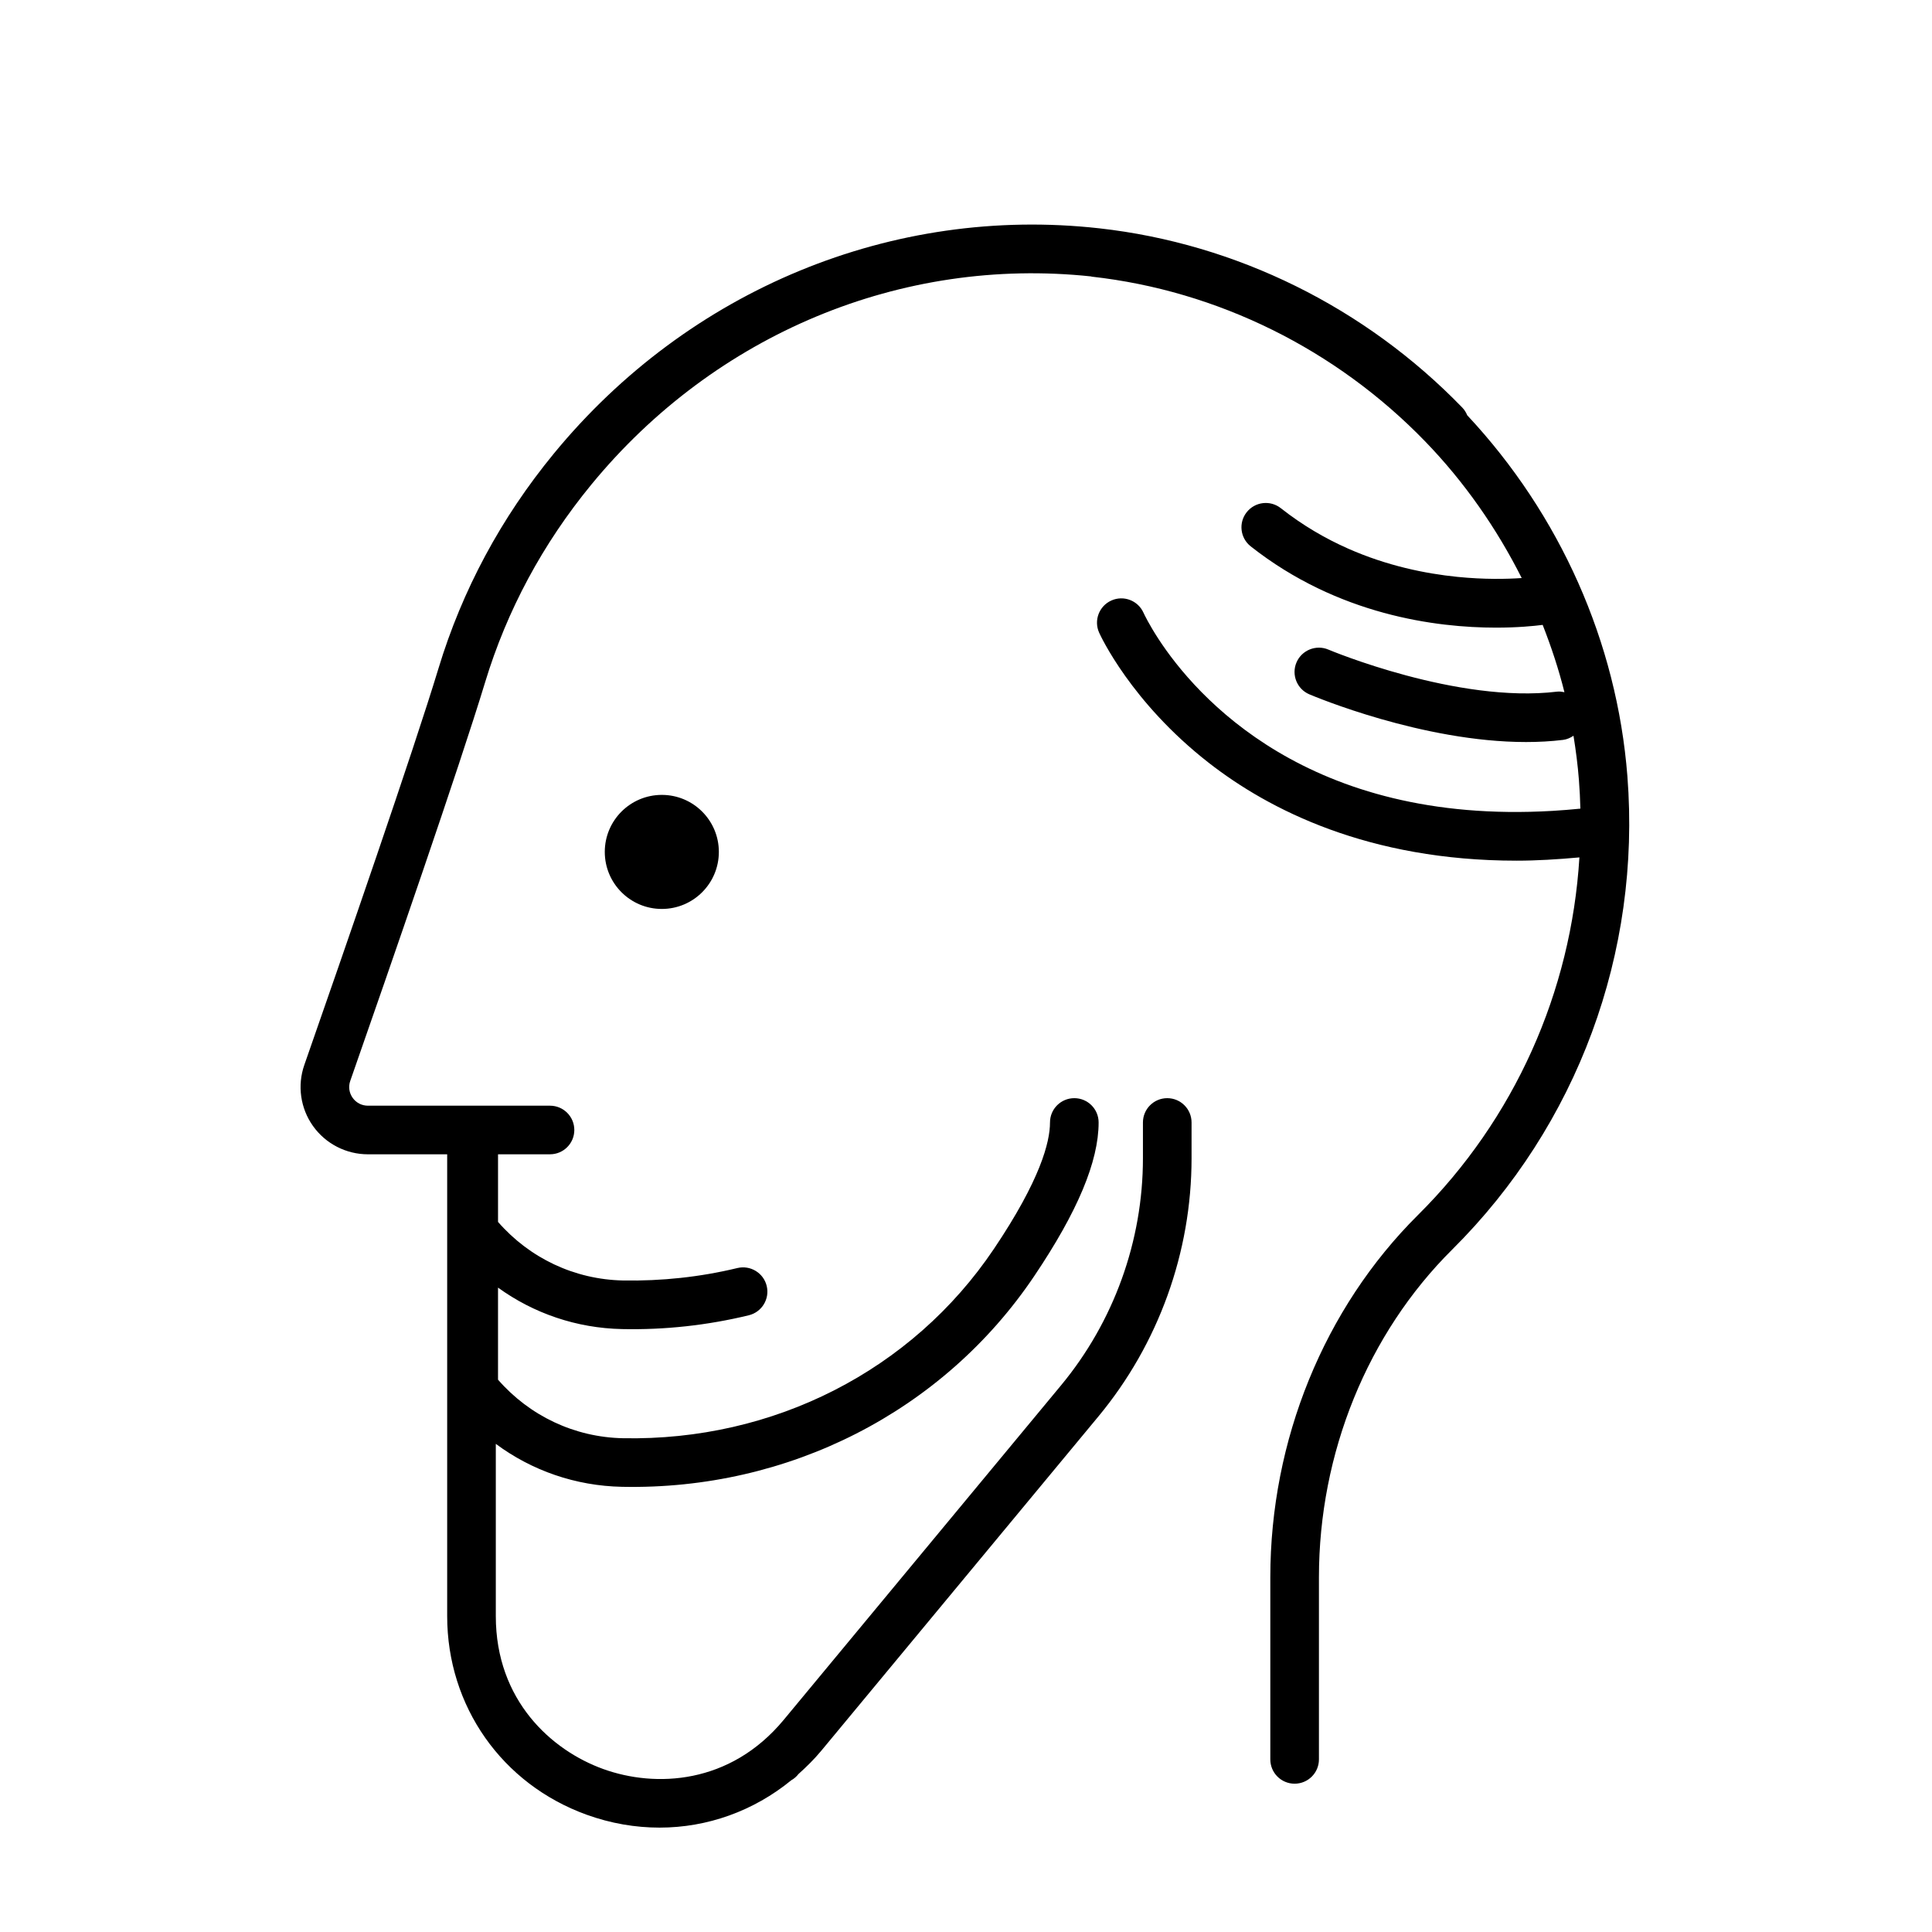
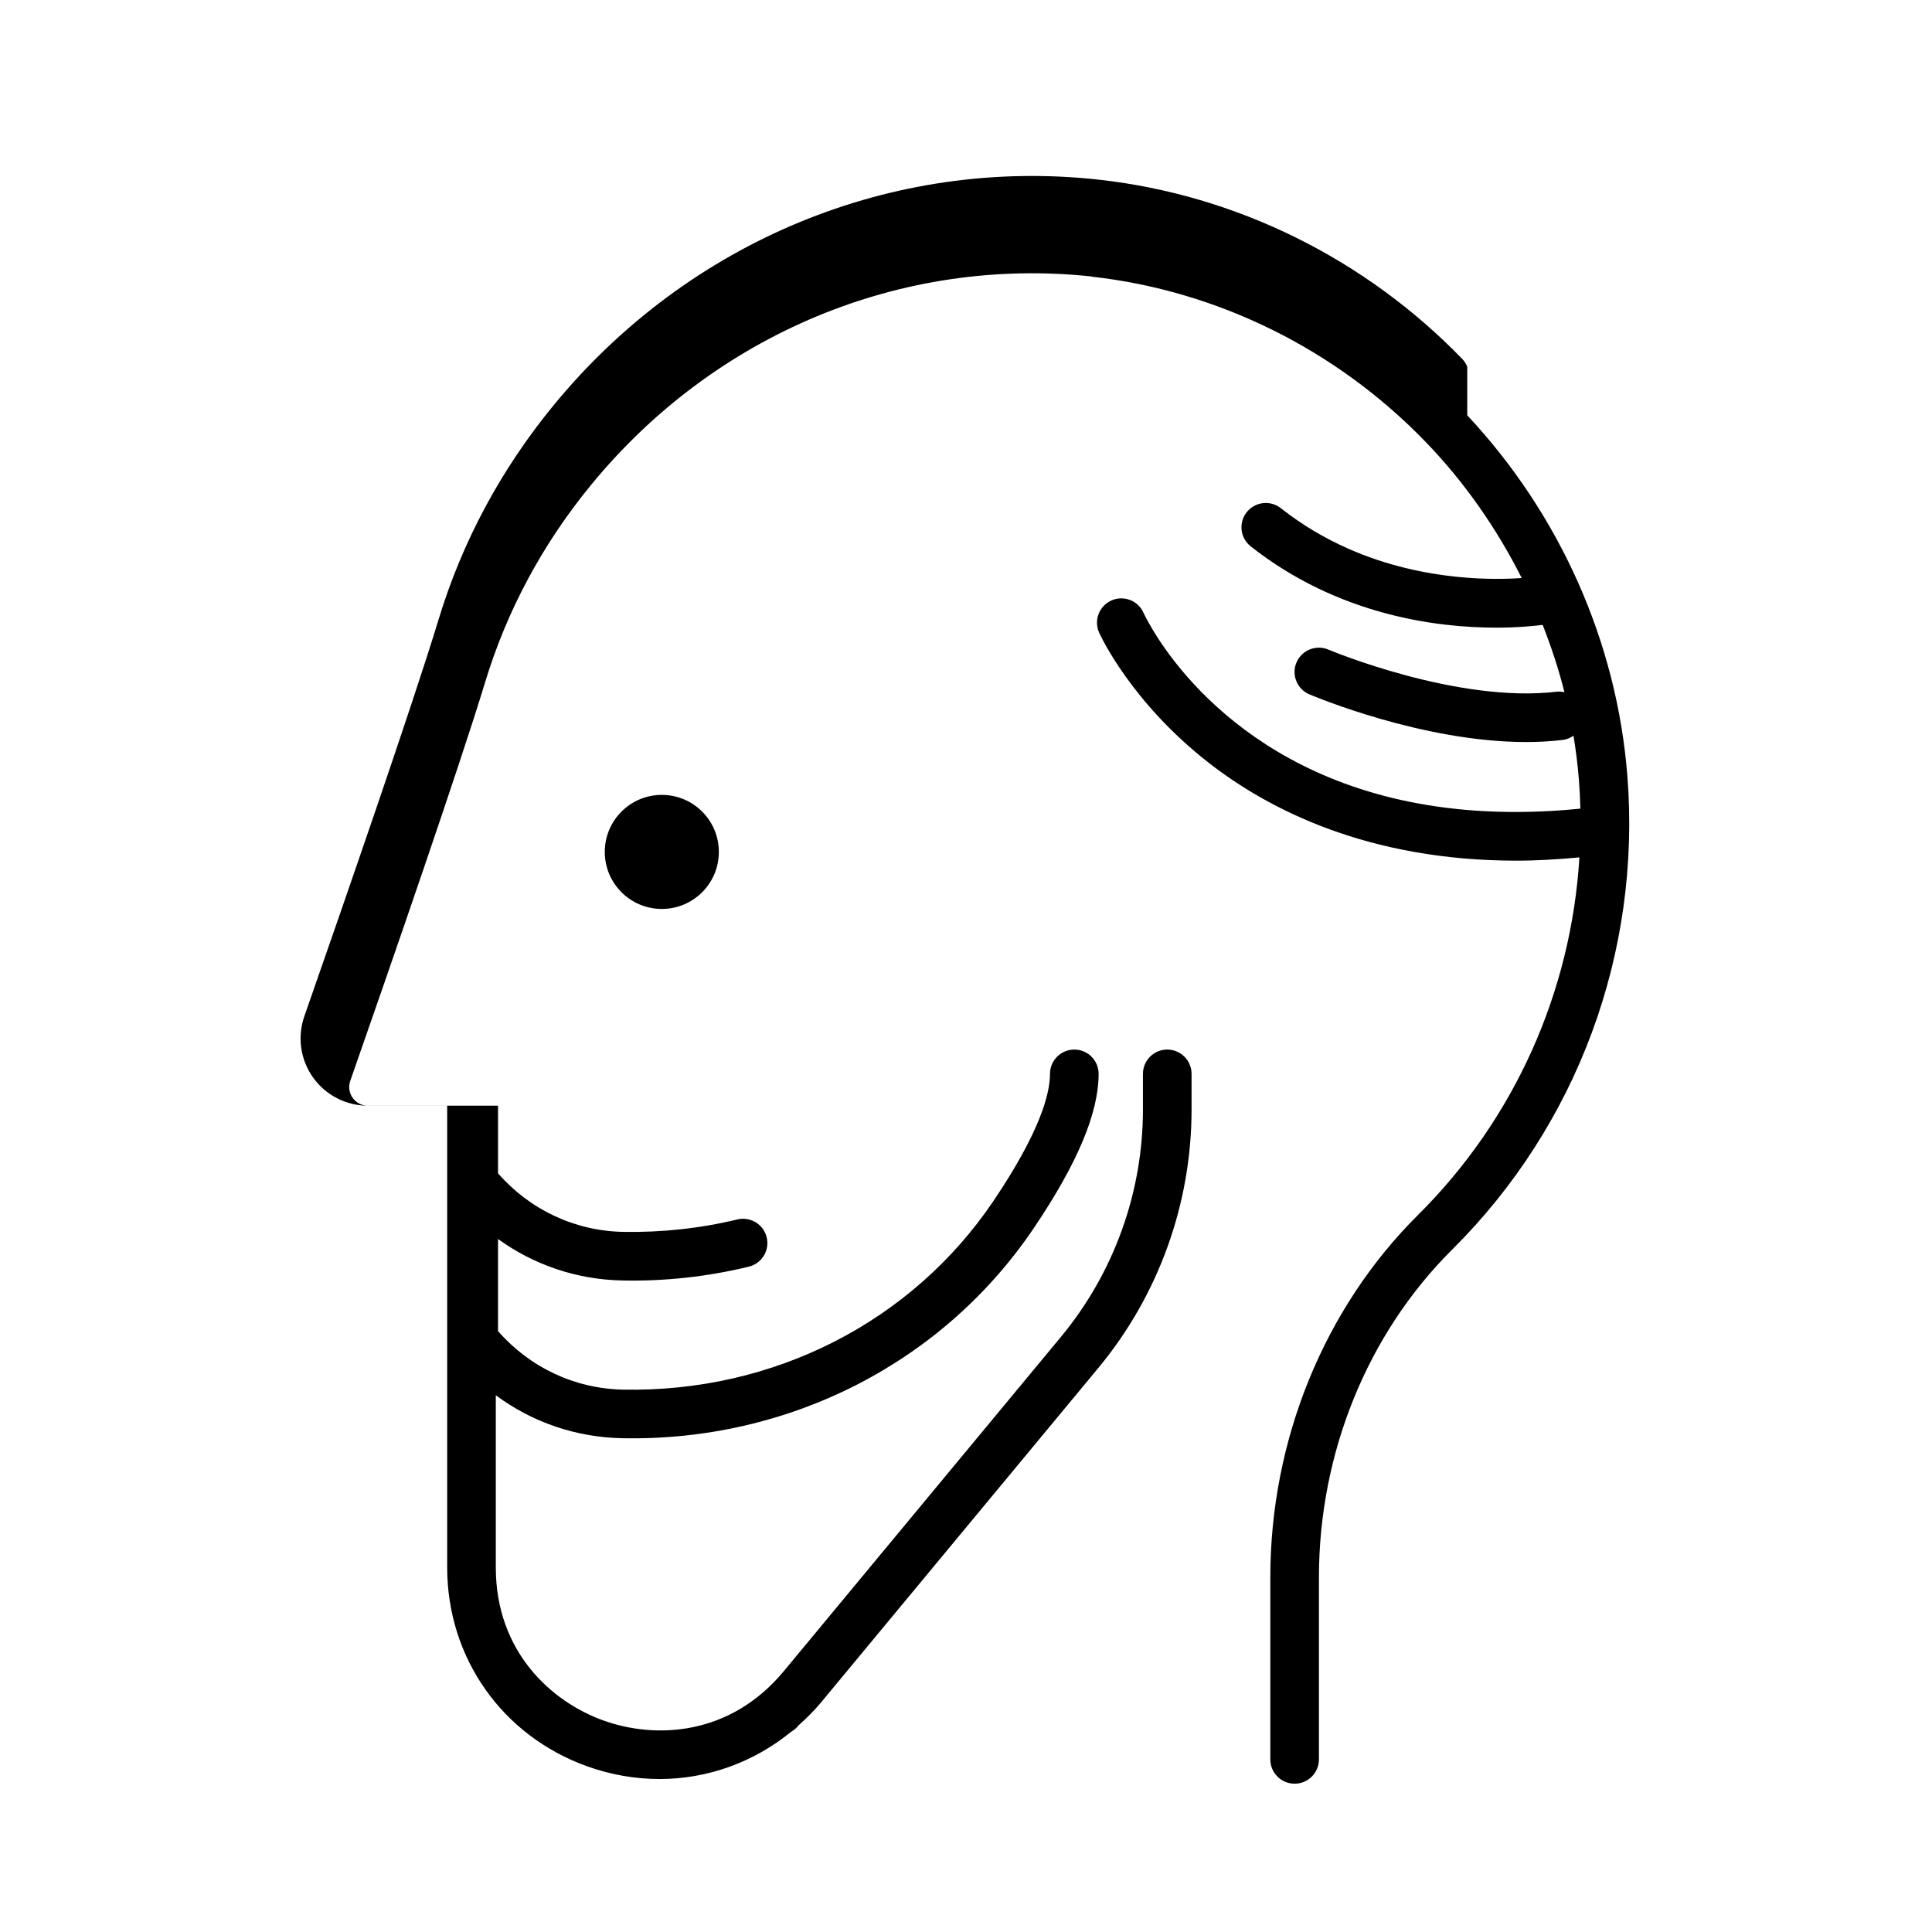
<svg xmlns="http://www.w3.org/2000/svg" fill="#000000" width="800px" height="800px" version="1.1" viewBox="144 144 512 512">
-   <path d="m532.84 254.06c24.594 26.305 39.656 60.137 42.434 95.617 3.66 46.797-13.258 92.52-46.418 125.46-22.453 22.293-35.324 53.953-35.324 86.875v48.246c0 3.559-2.887 6.441-6.445 6.441-3.555 0-6.441-2.883-6.441-6.441v-48.246c0-36.328 14.262-71.316 39.125-96.016 25.602-25.418 40.613-59.145 42.789-94.777-5.758 0.527-11.352 0.867-16.633 0.867-39.305 0-65.676-13.516-81.617-25.953-20.613-16.082-28.691-33.734-29.031-34.48-1.453-3.246-0.004-7.055 3.242-8.512 3.238-1.461 7.047-0.012 8.508 3.223 0.227 0.5 1.484 3.125 3.969 6.945 9.898 15.191 39.621 49.379 104.42 45.582 2.418-0.145 4.883-0.34 7.398-0.594-0.062-2.531-0.191-5.07-0.387-7.613-0.305-3.93-0.809-7.828-1.438-11.707-0.816 0.551-1.73 0.973-2.769 1.102-3.211 0.391-6.496 0.566-9.797 0.566-27.398 0-56.09-12.074-57.441-12.645-3.273-1.395-4.793-5.18-3.402-8.449 1.398-3.266 5.191-4.789 8.449-3.406 0.344 0.148 34.238 14.355 60.629 11.145 0.672-0.082 1.305 0.031 1.93 0.148-1.512-6.074-3.481-12.008-5.766-17.836-2.387 0.305-6.68 0.727-12.352 0.727-15.773 0-41.863-3.285-65.02-21.539-2.797-2.207-3.273-6.254-1.066-9.047 2.203-2.789 6.25-3.273 9.051-1.066 5.785 4.559 11.809 8.043 17.789 10.691 10.316 4.57 20.473 6.644 29.008 7.508 7.121 0.715 13.047 0.586 17.035 0.309-6.633-13.16-15.152-25.43-25.582-36.203-23.66-24.434-55.039-39.941-88.363-43.668-0.066-0.012-0.117-0.051-0.191-0.062-50.18-5.332-99.59 15.211-132.39 55.129-12.914 15.711-22.398 33.363-28.195 52.469-6.754 22.27-25.281 75.727-35.73 105.61-0.531 1.523-0.297 3.156 0.637 4.473 0.941 1.328 2.422 2.086 4.051 2.086h48.25c3.559 0 6.445 2.887 6.445 6.441 0 3.559-2.887 6.438-6.445 6.438h-13.773v17.922c8.379 9.605 20.262 15.254 33.117 15.52 10.203 0.18 20.414-0.902 30.312-3.297 3.441-0.824 6.938 1.289 7.773 4.746 0.836 3.457-1.289 6.934-4.75 7.773-10.969 2.66-22.289 3.906-33.598 3.656-12.023-0.25-23.395-4.144-32.855-10.988v24.398c8.379 9.602 20.262 15.254 33.117 15.516 39.906 0.773 76.605-17.922 98.285-50.152 12.297-18.266 14.879-28.312 14.879-33.527 0-3.559 2.883-6.441 6.445-6.441 3.555 0 6.441 2.883 6.441 6.441 0 10.336-5.582 23.656-17.074 40.723-24.141 35.875-65.09 56.746-109.24 55.832-12.266-0.246-23.871-4.277-33.438-11.383v45.645c0 22.32 14.719 35.578 28.492 40.535 13.773 4.965 33.57 4.137 47.812-13.043l73.477-88.629c14-16.891 21.715-38.27 21.715-60.207v-9.473c0-3.559 2.887-6.441 6.441-6.441 3.562 0 6.445 2.883 6.445 6.441v9.473c0 24.934-8.766 49.23-24.672 68.418l-73.477 88.633c-1.867 2.25-3.914 4.254-6.027 6.152-0.523 0.672-1.152 1.227-1.906 1.648-9.984 8.156-22.234 12.547-34.906 12.547-6.41 0-12.914-1.109-19.273-3.398-22.48-8.102-37.008-28.77-37.008-52.656v-122.38h-21.008c-5.777 0-11.219-2.805-14.559-7.512-3.336-4.688-4.191-10.738-2.289-16.172 10.41-29.793 28.875-83.055 35.555-105.1 6.289-20.738 16.574-39.891 30.57-56.918 35.75-43.508 89.801-65.801 144.56-59.691 36.301 4.059 70.461 20.934 96.195 47.516 0.582 0.605 1 1.305 1.305 2.035zm-213.45 130.82c-8.348 0-15.117-6.766-15.117-15.113 0-8.348 6.769-15.113 15.117-15.113s15.113 6.766 15.113 15.113c0 8.348-6.766 15.113-15.113 15.113z" fill-rule="evenodd" />
+   <path d="m532.84 254.06c24.594 26.305 39.656 60.137 42.434 95.617 3.66 46.797-13.258 92.52-46.418 125.46-22.453 22.293-35.324 53.953-35.324 86.875v48.246c0 3.559-2.887 6.441-6.445 6.441-3.555 0-6.441-2.883-6.441-6.441v-48.246c0-36.328 14.262-71.316 39.125-96.016 25.602-25.418 40.613-59.145 42.789-94.777-5.758 0.527-11.352 0.867-16.633 0.867-39.305 0-65.676-13.516-81.617-25.953-20.613-16.082-28.691-33.734-29.031-34.48-1.453-3.246-0.004-7.055 3.242-8.512 3.238-1.461 7.047-0.012 8.508 3.223 0.227 0.5 1.484 3.125 3.969 6.945 9.898 15.191 39.621 49.379 104.42 45.582 2.418-0.145 4.883-0.34 7.398-0.594-0.062-2.531-0.191-5.07-0.387-7.613-0.305-3.93-0.809-7.828-1.438-11.707-0.816 0.551-1.73 0.973-2.769 1.102-3.211 0.391-6.496 0.566-9.797 0.566-27.398 0-56.09-12.074-57.441-12.645-3.273-1.395-4.793-5.18-3.402-8.449 1.398-3.266 5.191-4.789 8.449-3.406 0.344 0.148 34.238 14.355 60.629 11.145 0.672-0.082 1.305 0.031 1.93 0.148-1.512-6.074-3.481-12.008-5.766-17.836-2.387 0.305-6.68 0.727-12.352 0.727-15.773 0-41.863-3.285-65.02-21.539-2.797-2.207-3.273-6.254-1.066-9.047 2.203-2.789 6.25-3.273 9.051-1.066 5.785 4.559 11.809 8.043 17.789 10.691 10.316 4.57 20.473 6.644 29.008 7.508 7.121 0.715 13.047 0.586 17.035 0.309-6.633-13.16-15.152-25.43-25.582-36.203-23.66-24.434-55.039-39.941-88.363-43.668-0.066-0.012-0.117-0.051-0.191-0.062-50.18-5.332-99.59 15.211-132.39 55.129-12.914 15.711-22.398 33.363-28.195 52.469-6.754 22.27-25.281 75.727-35.73 105.61-0.531 1.523-0.297 3.156 0.637 4.473 0.941 1.328 2.422 2.086 4.051 2.086h48.25h-13.773v17.922c8.379 9.605 20.262 15.254 33.117 15.52 10.203 0.18 20.414-0.902 30.312-3.297 3.441-0.824 6.938 1.289 7.773 4.746 0.836 3.457-1.289 6.934-4.75 7.773-10.969 2.66-22.289 3.906-33.598 3.656-12.023-0.25-23.395-4.144-32.855-10.988v24.398c8.379 9.602 20.262 15.254 33.117 15.516 39.906 0.773 76.605-17.922 98.285-50.152 12.297-18.266 14.879-28.312 14.879-33.527 0-3.559 2.883-6.441 6.445-6.441 3.555 0 6.441 2.883 6.441 6.441 0 10.336-5.582 23.656-17.074 40.723-24.141 35.875-65.09 56.746-109.24 55.832-12.266-0.246-23.871-4.277-33.438-11.383v45.645c0 22.32 14.719 35.578 28.492 40.535 13.773 4.965 33.57 4.137 47.812-13.043l73.477-88.629c14-16.891 21.715-38.27 21.715-60.207v-9.473c0-3.559 2.887-6.441 6.441-6.441 3.562 0 6.445 2.883 6.445 6.441v9.473c0 24.934-8.766 49.23-24.672 68.418l-73.477 88.633c-1.867 2.25-3.914 4.254-6.027 6.152-0.523 0.672-1.152 1.227-1.906 1.648-9.984 8.156-22.234 12.547-34.906 12.547-6.41 0-12.914-1.109-19.273-3.398-22.48-8.102-37.008-28.77-37.008-52.656v-122.38h-21.008c-5.777 0-11.219-2.805-14.559-7.512-3.336-4.688-4.191-10.738-2.289-16.172 10.41-29.793 28.875-83.055 35.555-105.1 6.289-20.738 16.574-39.891 30.57-56.918 35.75-43.508 89.801-65.801 144.56-59.691 36.301 4.059 70.461 20.934 96.195 47.516 0.582 0.605 1 1.305 1.305 2.035zm-213.45 130.82c-8.348 0-15.117-6.766-15.117-15.113 0-8.348 6.769-15.113 15.117-15.113s15.113 6.766 15.113 15.113c0 8.348-6.766 15.113-15.113 15.113z" fill-rule="evenodd" />
</svg>